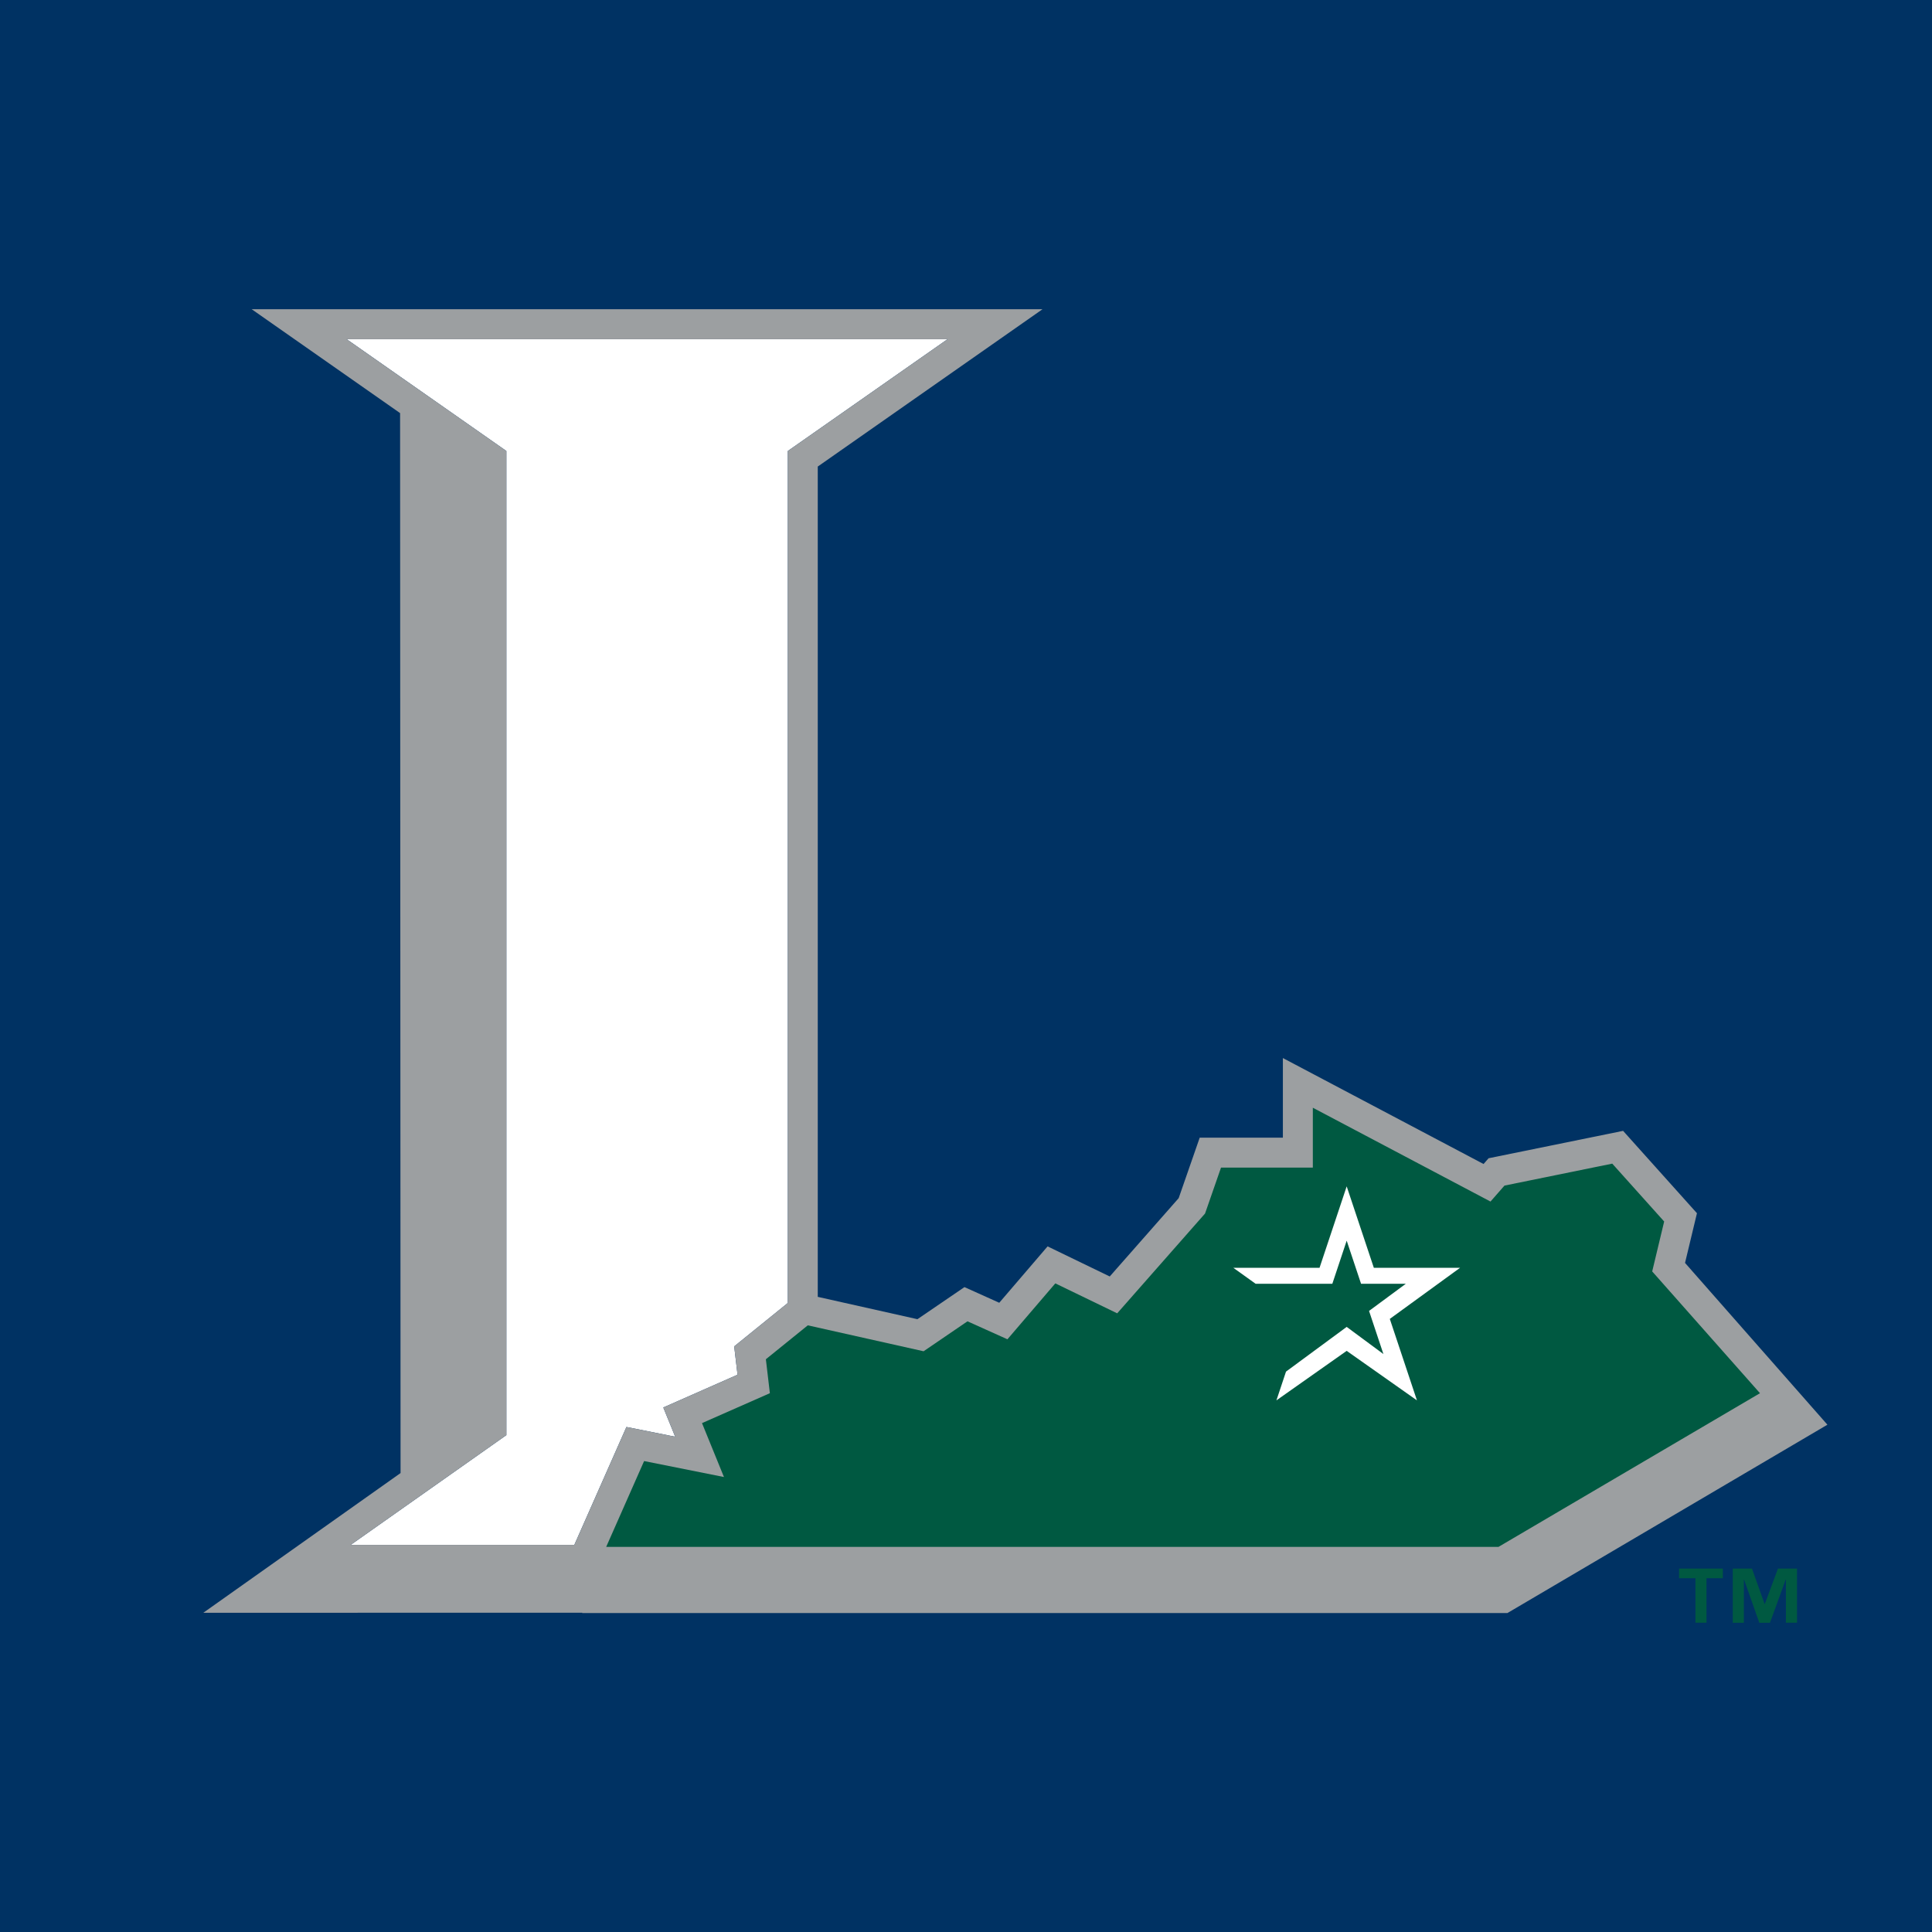
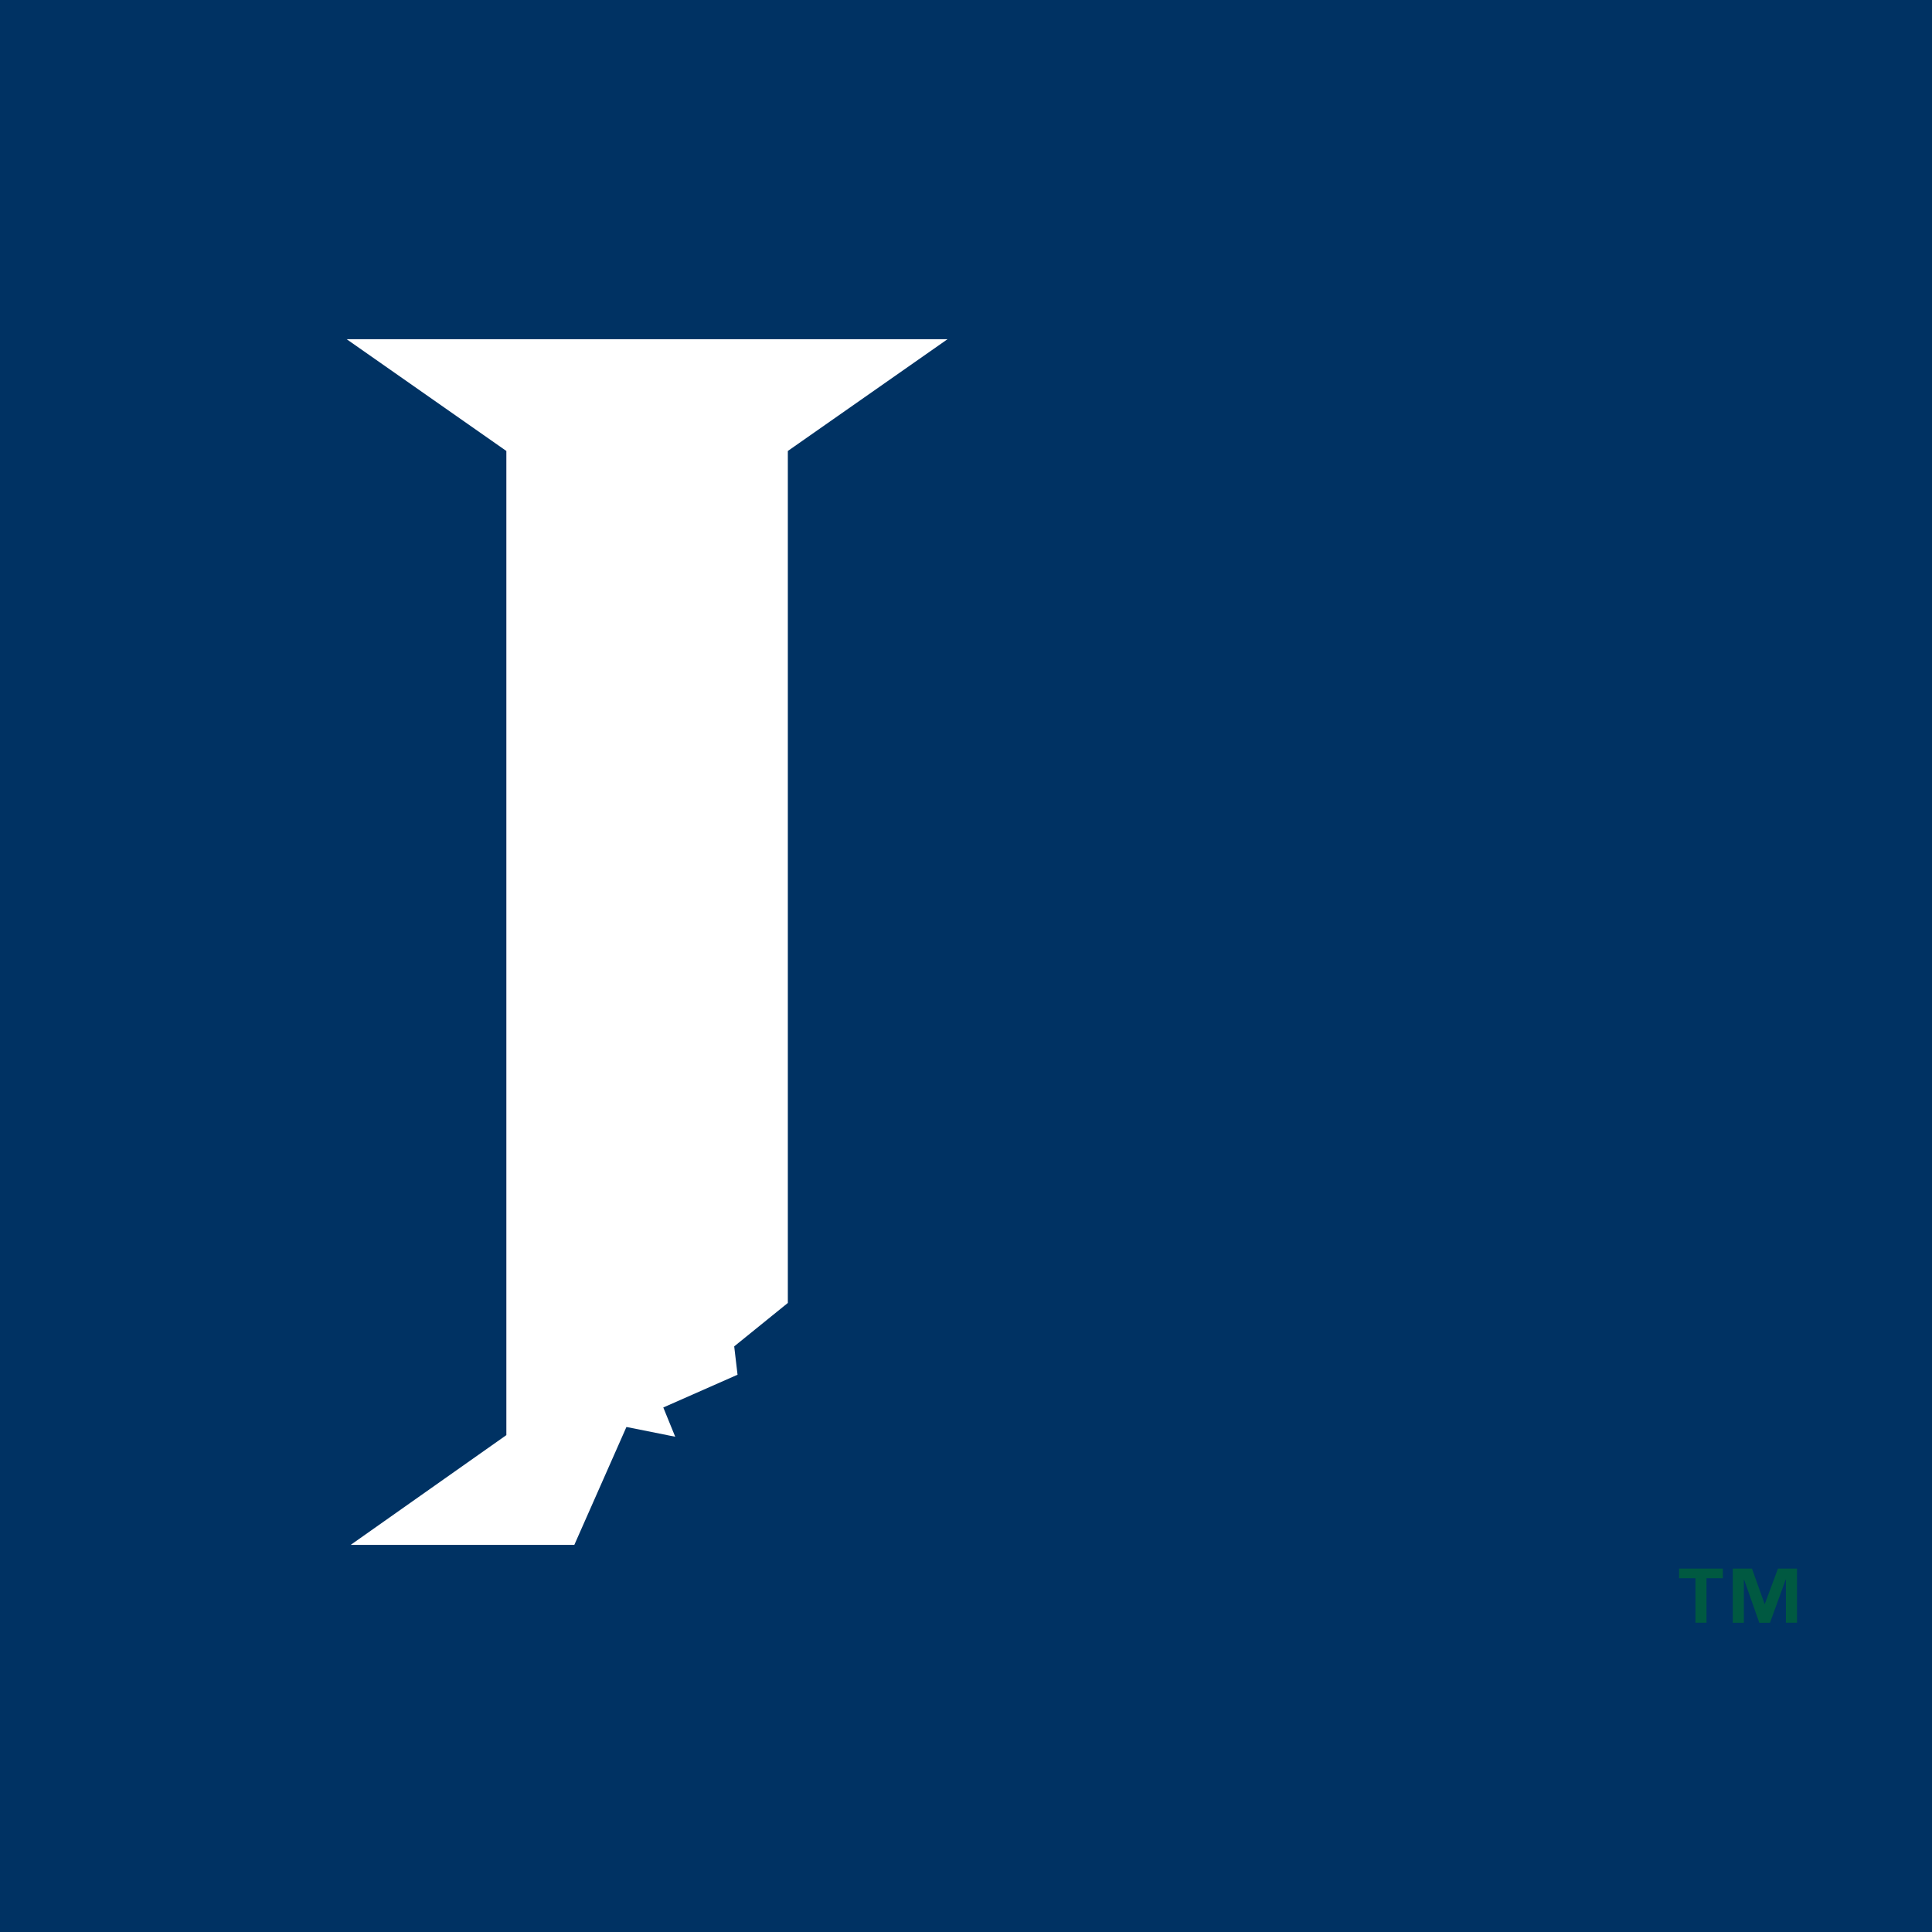
<svg xmlns="http://www.w3.org/2000/svg" version="1.0" id="Layer_1" x="0px" y="0px" width="192.756px" height="192.756px" viewBox="0 0 192.756 192.756" enable-background="new 0 0 192.756 192.756" xml:space="preserve">
  <g>
    <polygon fill-rule="evenodd" clip-rule="evenodd" fill="#003263" points="0,0 192.756,0 192.756,192.756 0,192.756 0,0  " />
    <path fill-rule="evenodd" clip-rule="evenodd" fill="#FFFFFF" d="M62.499,142.371c0,0,3.779,0.756,4.868,0.973   c-0.008-0.018-1.19-2.92-1.19-2.92s5.419-2.391,7.408-3.268c-0.064-0.545-0.333-2.828-0.333-2.828l5.351-4.332V44.994   l15.933-11.152H65.657h-0.398H42.242h-2.328h-5.327l5.328,3.729l10.605,7.423v98.188l-15.535,10.953H57.3L62.499,142.371   L62.499,142.371z" />
-     <path fill-rule="evenodd" clip-rule="evenodd" fill="#9C9FA1" d="M182.321,142.143L168.116,126   c0.355-1.484,1.189-4.957,1.189-4.957l-7.369-8.217l-13.421,2.734c0,0-0.316,0.361-0.501,0.574   c-3.251-1.717-20.021-10.572-20.021-10.572s0,6.449,0,7.943c-2.713,0-8.298,0-8.298,0s-1.801,5.18-2.098,6.035   c-0.581,0.658-4.926,5.596-6.878,7.814c-1.829-0.887-6.201-3.002-6.201-3.002s-3.414,3.982-4.822,5.625   c-0.972-0.436-3.472-1.562-3.472-1.562s-3.469,2.367-4.692,3.201c-1.469-0.33-7.057-1.582-9.944-2.229c0-25.205,0-80.515,0-82.839   c2.157-1.51,22.422-15.696,22.422-15.696h-9.476H25.111c0,0,8.269,5.789,14.806,10.364l0.047,105.751l-19.677,13.938H45.94h12.155   l-0.013,0.029h92.313L182.321,142.143L182.321,142.143L182.321,142.143z M34.986,154.135l15.535-10.953V44.994L34.587,33.842   h59.948L78.603,44.994v85.002l-5.351,4.332c0,0,0.27,2.283,0.333,2.828c-1.989,0.877-7.408,3.268-7.408,3.268   s1.182,2.902,1.19,2.92c-1.089-0.217-4.868-0.973-4.868-0.973L57.3,154.135H34.986L34.986,154.135z" />
-     <polygon fill-rule="evenodd" clip-rule="evenodd" fill="#005941" points="64.263,145.77 60.479,154.334 149.503,154.334    175.594,139 164.84,126.85 166.034,121.869 160.855,116.096 150.101,118.287 148.707,119.879 130.982,110.518 130.982,116.494    121.82,116.494 120.228,121.074 111.464,131.031 105.289,128.043 100.511,133.621 96.526,131.828 92.146,134.816 80.594,132.229    76.411,135.613 76.81,139 70.039,141.984 72.229,147.363 64.263,145.77 64.263,145.77  " />
-     <polygon fill-rule="evenodd" clip-rule="evenodd" fill="#FFFFFF" points="134.359,134.775 141.369,139.715 138.661,131.588    145.673,126.488 137.068,126.488 134.359,118.363 131.651,126.488 123.048,126.488 125.277,128.084 132.926,128.084    134.359,123.781 135.794,128.084 140.256,128.084 136.59,130.791 138.023,135.094 134.359,132.385 128.305,136.846    127.349,139.715 134.359,134.775 134.359,134.775  " />
    <path fill-rule="evenodd" clip-rule="evenodd" fill="#005941" d="M171.891,157.457h-1.633v4.445h-1.104v-4.445h-1.631v-0.961h4.367   V157.457L171.891,157.457L171.891,157.457z M179.286,161.902h-1.104V157.6h-0.026l-1.565,4.303h-1.066l-1.516-4.303h-0.024v4.303   h-1.105v-5.406h1.914l1.259,3.531h0.024l1.311-3.531h1.9V161.902L179.286,161.902z" />
  </g>
</svg>